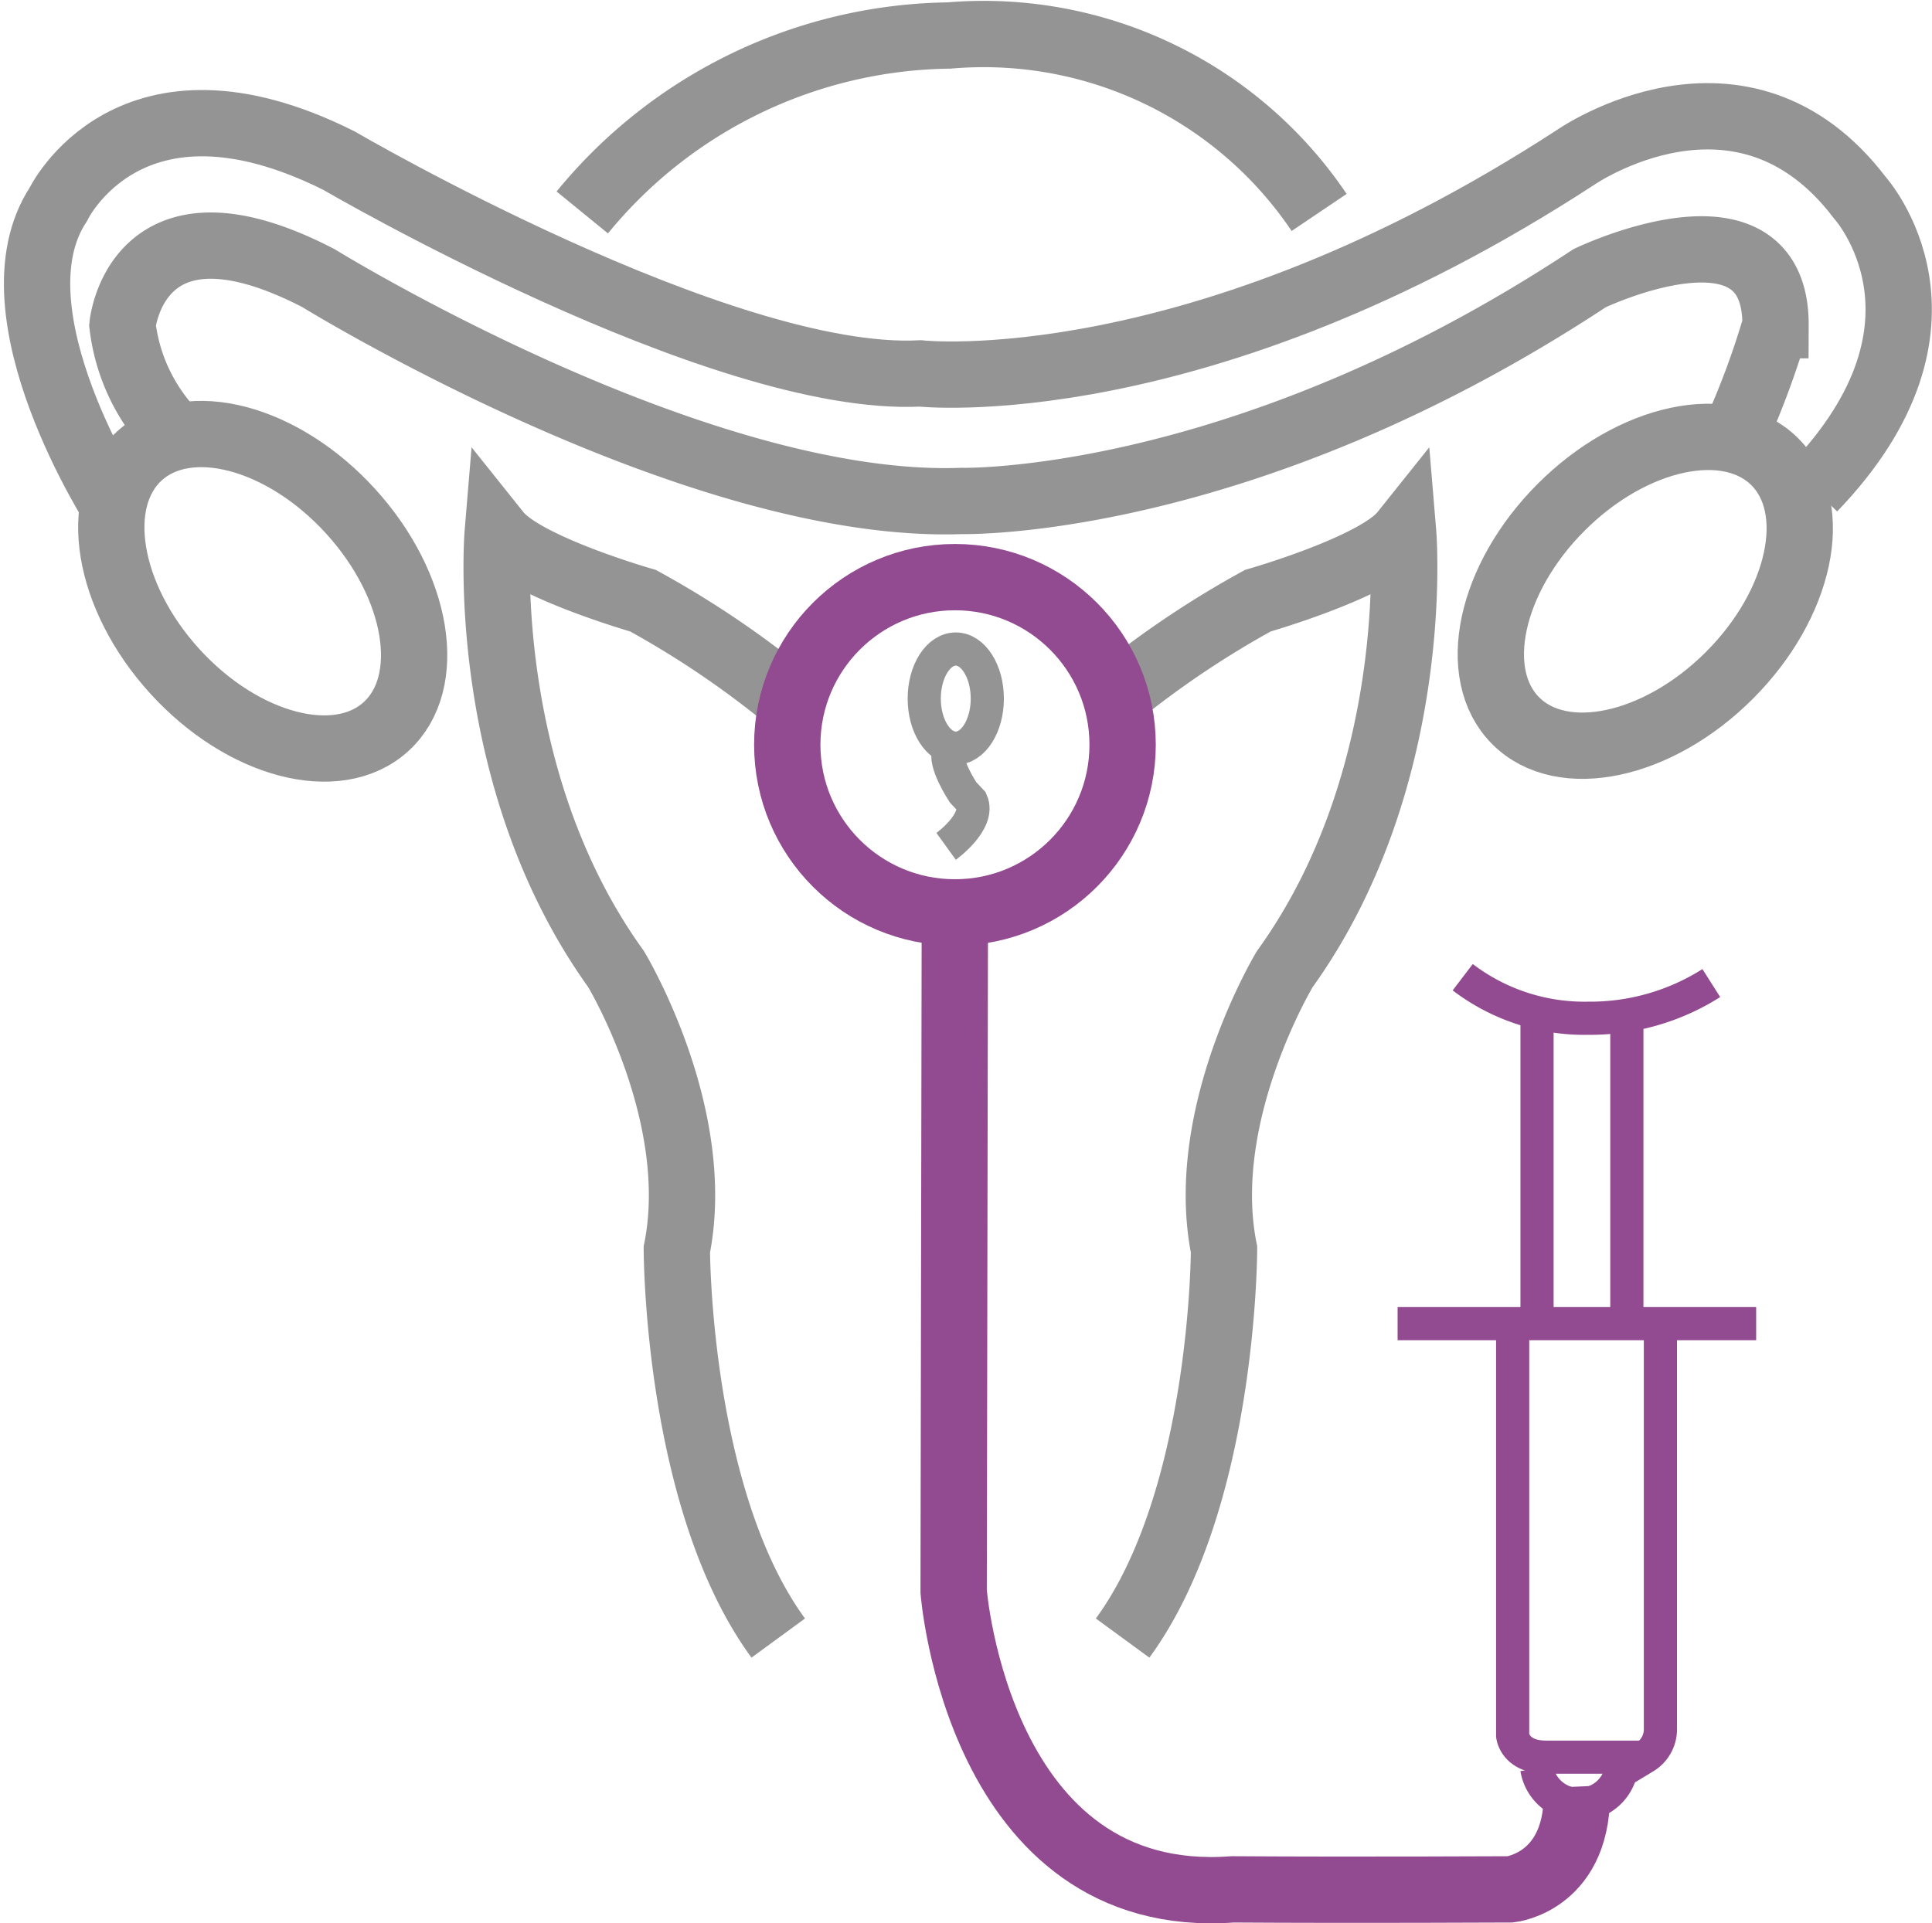
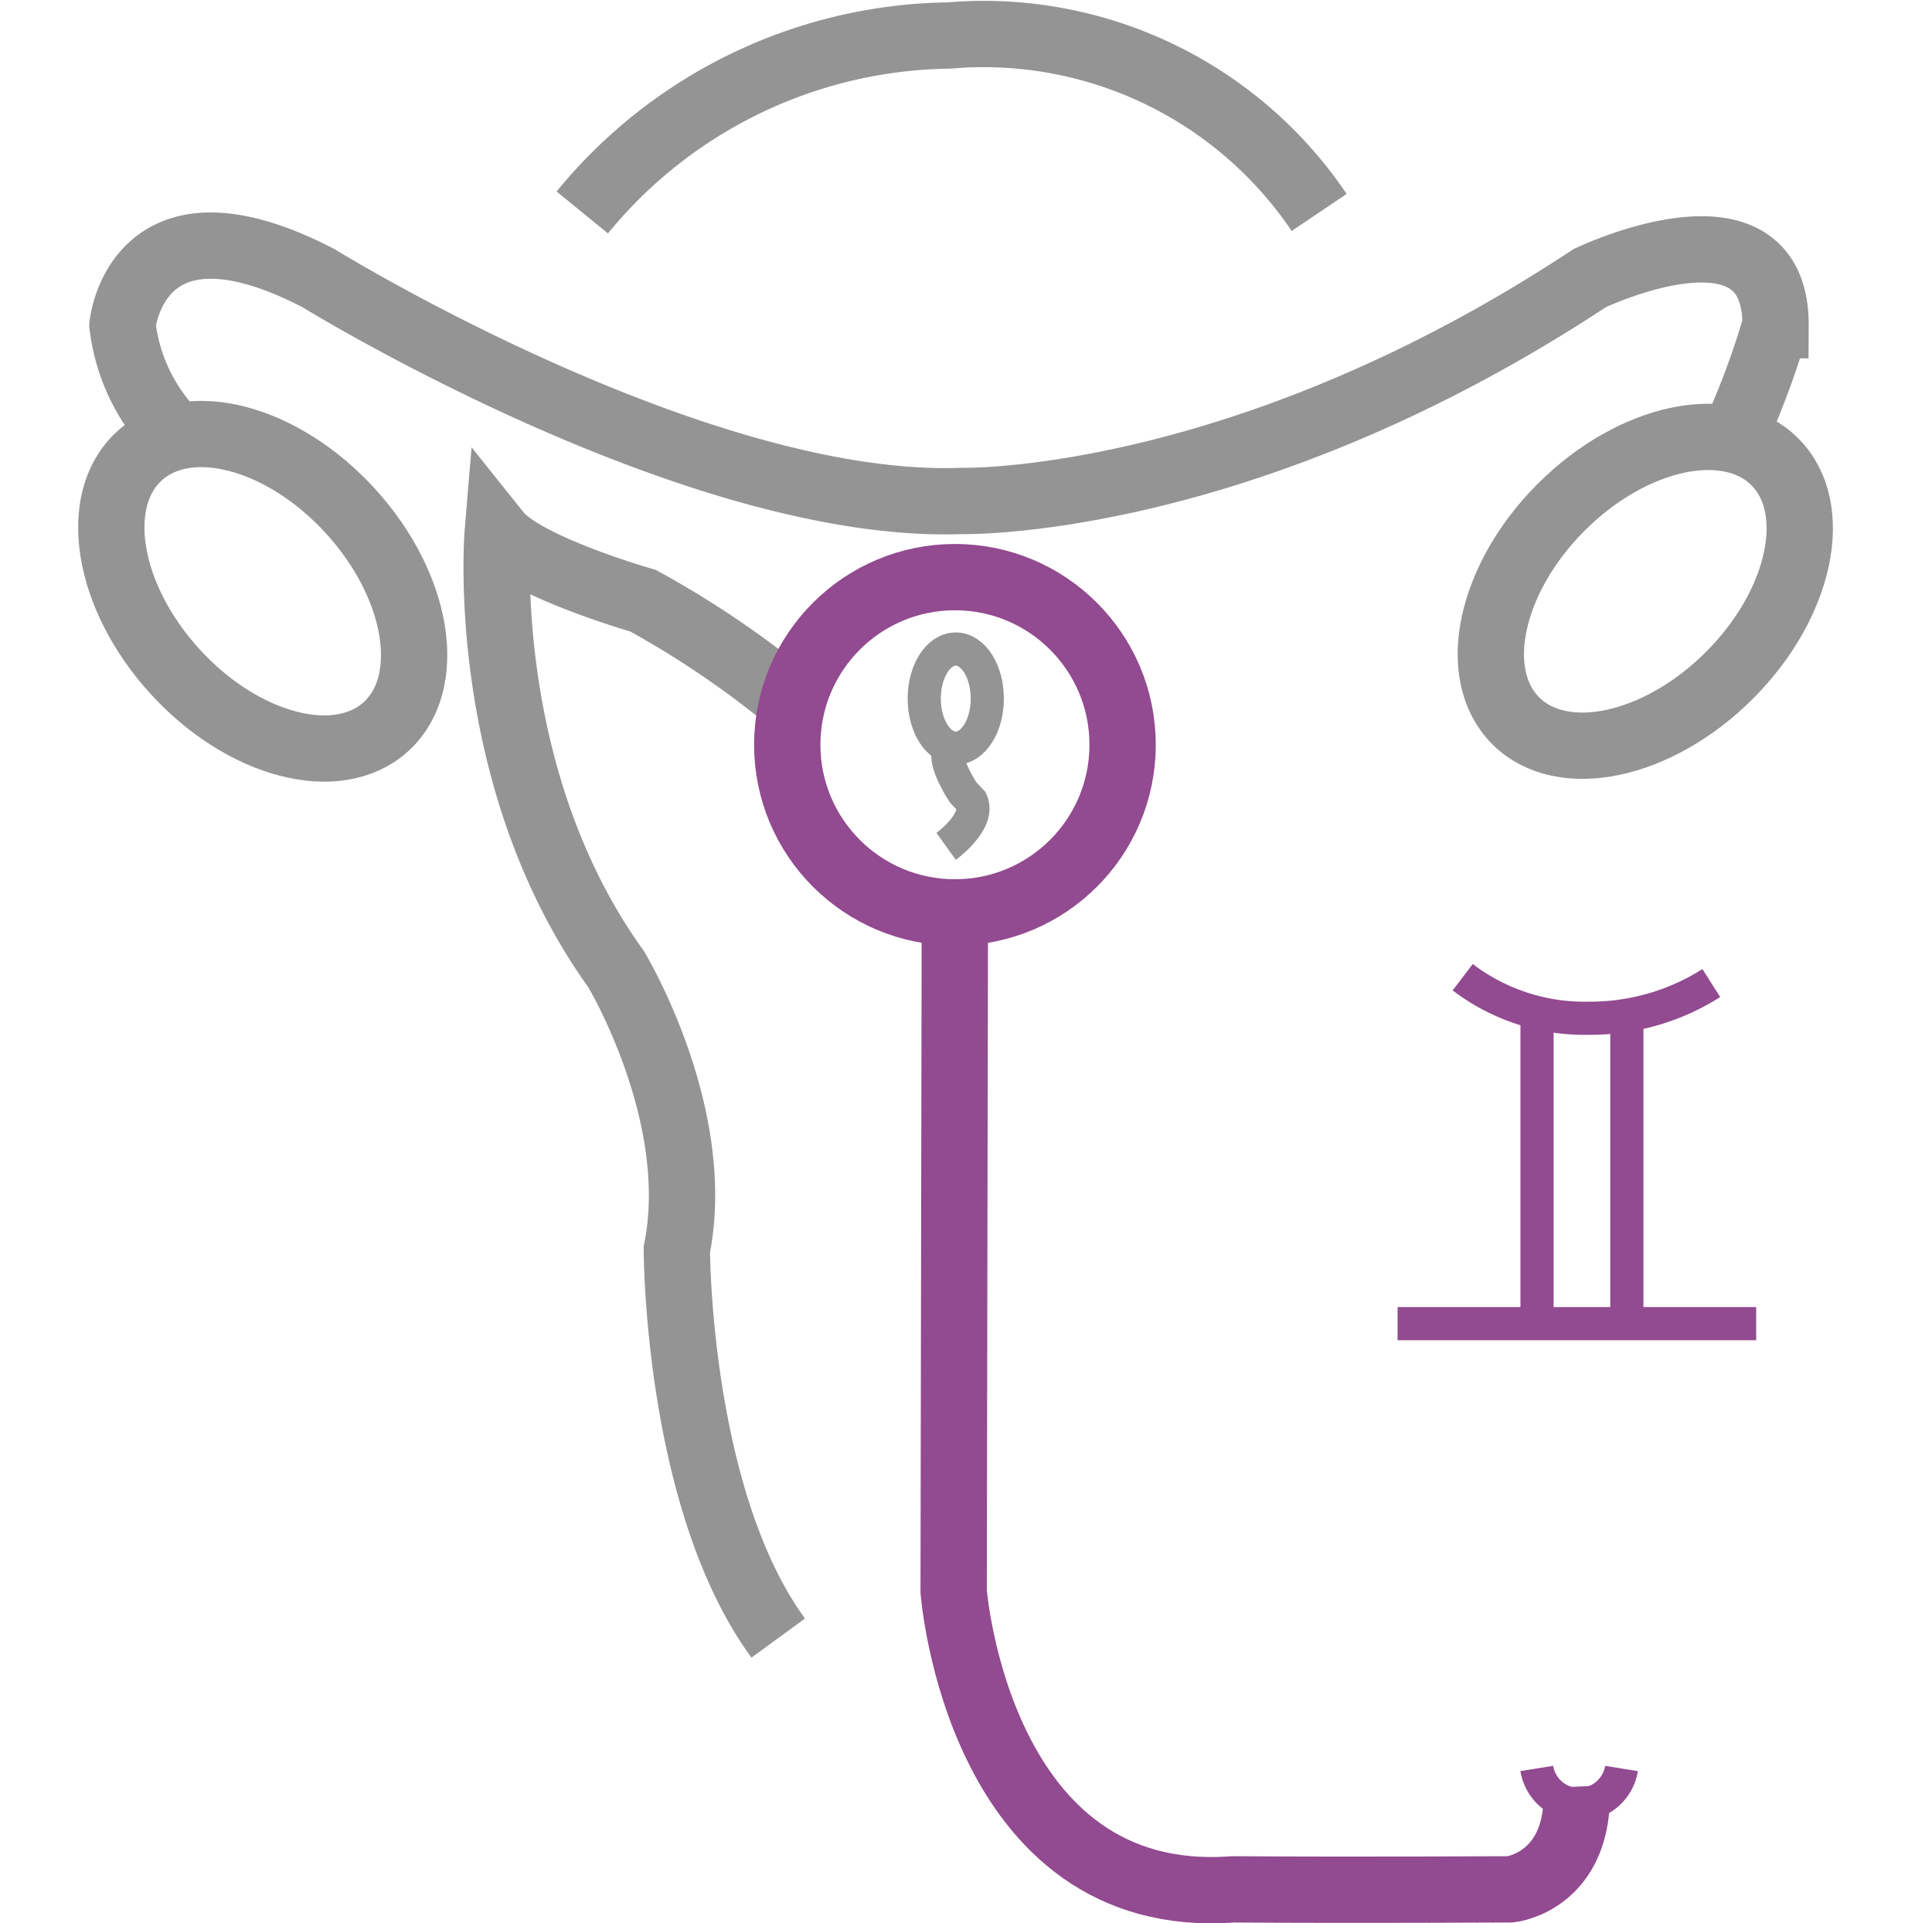
<svg xmlns="http://www.w3.org/2000/svg" width="58.267" height="58.022" viewBox="0 0 58.267 58.022">
  <defs>
    <style>.a,.b,.c,.d{fill:none;stroke-miterlimit:10;}.a,.c{stroke:#949494;}.a,.b{stroke-width:2px;}.b,.d{stroke:#924a90;}</style>
  </defs>
  <g transform="translate(-217.772 -203.214)">
    <g transform="translate(218.887 205.235)">
      <ellipse class="a" cx="3.587" cy="5.525" rx="3.587" ry="5.525" transform="matrix(0.739, -0.673, 0.673, 0.739, 0.439, 14.147)" />
      <ellipse class="a" cx="5.525" cy="3.587" rx="5.525" ry="3.587" transform="translate(42.062 17.187) rotate(-45)" />
-       <path class="a" d="M221.315,231.23s-3.927-6.019-1.786-9.281c0,0,2.141-4.485,8.461-1.325,0,0,11.519,6.728,17.534,6.422,0,0,8.359.917,19.776-6.524,0,0,5-3.466,8.563,1.223,0,0,3.41,3.767-1.405,8.771" transform="translate(-218.887 -217.802)" />
      <path class="a" d="M235.14,241.476a5.646,5.646,0,0,1-1.679-3.394s.408-4.272,5.913-1.418c0,0,11.368,7.017,19.4,6.72,0,0,8.435.212,18.934-6.72,0,0,5.623-2.7,5.607,1.418a25.08,25.08,0,0,1-1.291,3.445" transform="translate(-230.882 -230.293)" />
      <path class="a" d="M311.8,210.623a14.517,14.517,0,0,1,11.061-5.338,12.2,12.2,0,0,1,11.162,5.338" transform="translate(-295.354 -206.235)" />
      <path class="a" d="M305.712,272.485a28.61,28.61,0,0,0-4.078-2.716s-3.568-1.02-4.383-2.04c0,0-.612,7.34,3.568,13.15,0,0,2.65,4.383,1.835,8.461,0,0,0,7.544,3.058,11.723" transform="translate(-283.356 -253.669)" />
-       <path class="a" d="M403.891,272.485a28.61,28.61,0,0,1,4.078-2.716s3.568-1.02,4.383-2.04c0,0,.612,7.34-3.568,13.15,0,0-2.65,4.383-1.835,8.461,0,0,0,7.544-3.058,11.723" transform="translate(-371.149 -253.669)" />
      <circle class="b" cx="5.057" cy="5.057" r="5.057" transform="translate(22.628 15.389)" />
      <ellipse class="c" cx="0.951" cy="1.495" rx="0.951" ry="1.495" transform="translate(26.759 17.558)" />
      <path class="c" d="M373.813,318.968s1.036-.748.765-1.359l-.255-.272s-.606-.917-.425-1.264" transform="translate(-346.394 -295.457)" />
    </g>
    <path class="b" d="M375.138,343.688l-.038,21.484s.736,9.557,8.416,8.988c3.625.024,8.375,0,8.375,0s2.125-.226,2-3.1" transform="translate(-128.567 -113.95)" />
    <g transform="translate(0.365 1)">
      <line class="d" x2="10.814" transform="translate(259.557 242.144)" />
-       <path class="d" d="M439.6,436.6v12.188s.06.654,1.01.654h2.971a.985.985,0,0,0,.475-.891V436.6" transform="translate(-176.573 -194.22)" />
      <path class="d" d="M446.107,492.648a1.294,1.294,0,0,1-2.555,0" transform="translate(-179.797 -237.085)" />
      <g transform="translate(-0.353)">
        <line class="d" y1="8.982" transform="translate(264.115 232.931)" />
        <line class="d" y1="8.982" transform="translate(266.824 232.931)" />
        <path class="d" d="M435.555,398.109a6.05,6.05,0,0,0,3.784,1.238,6.819,6.819,0,0,0,3.713-1.061" transform="translate(-173.681 -166.416)" />
      </g>
    </g>
  </g>
</svg>